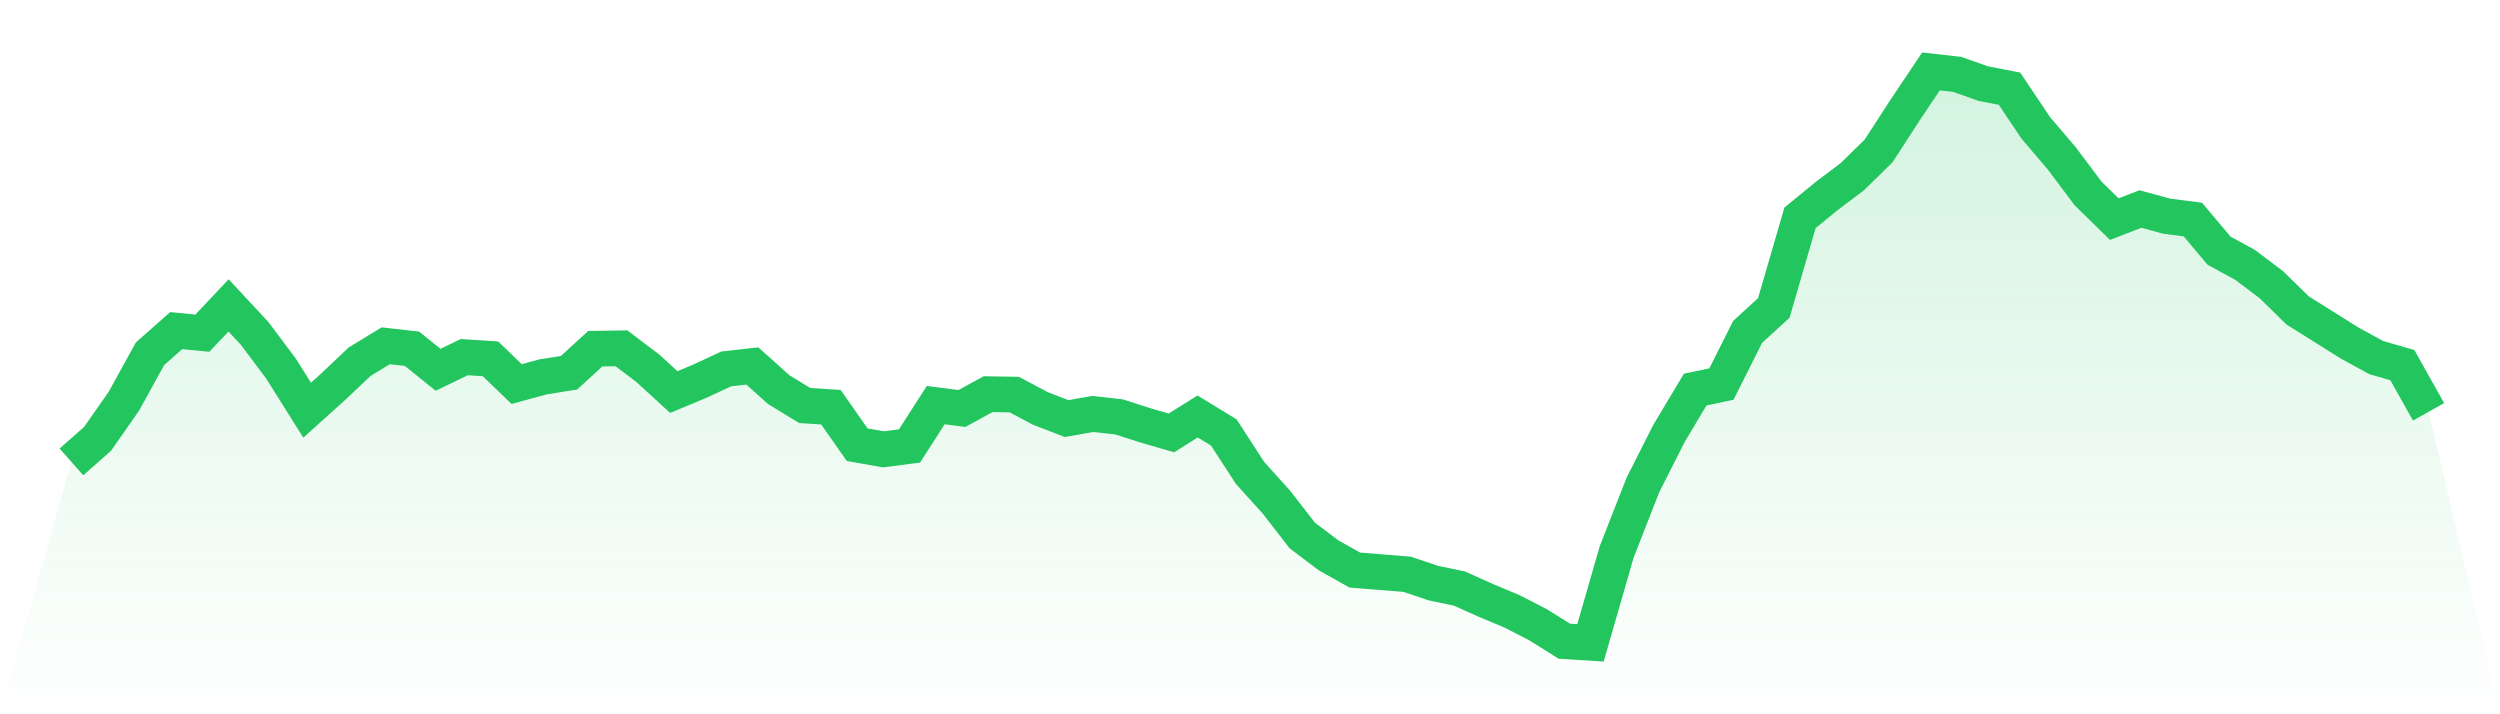
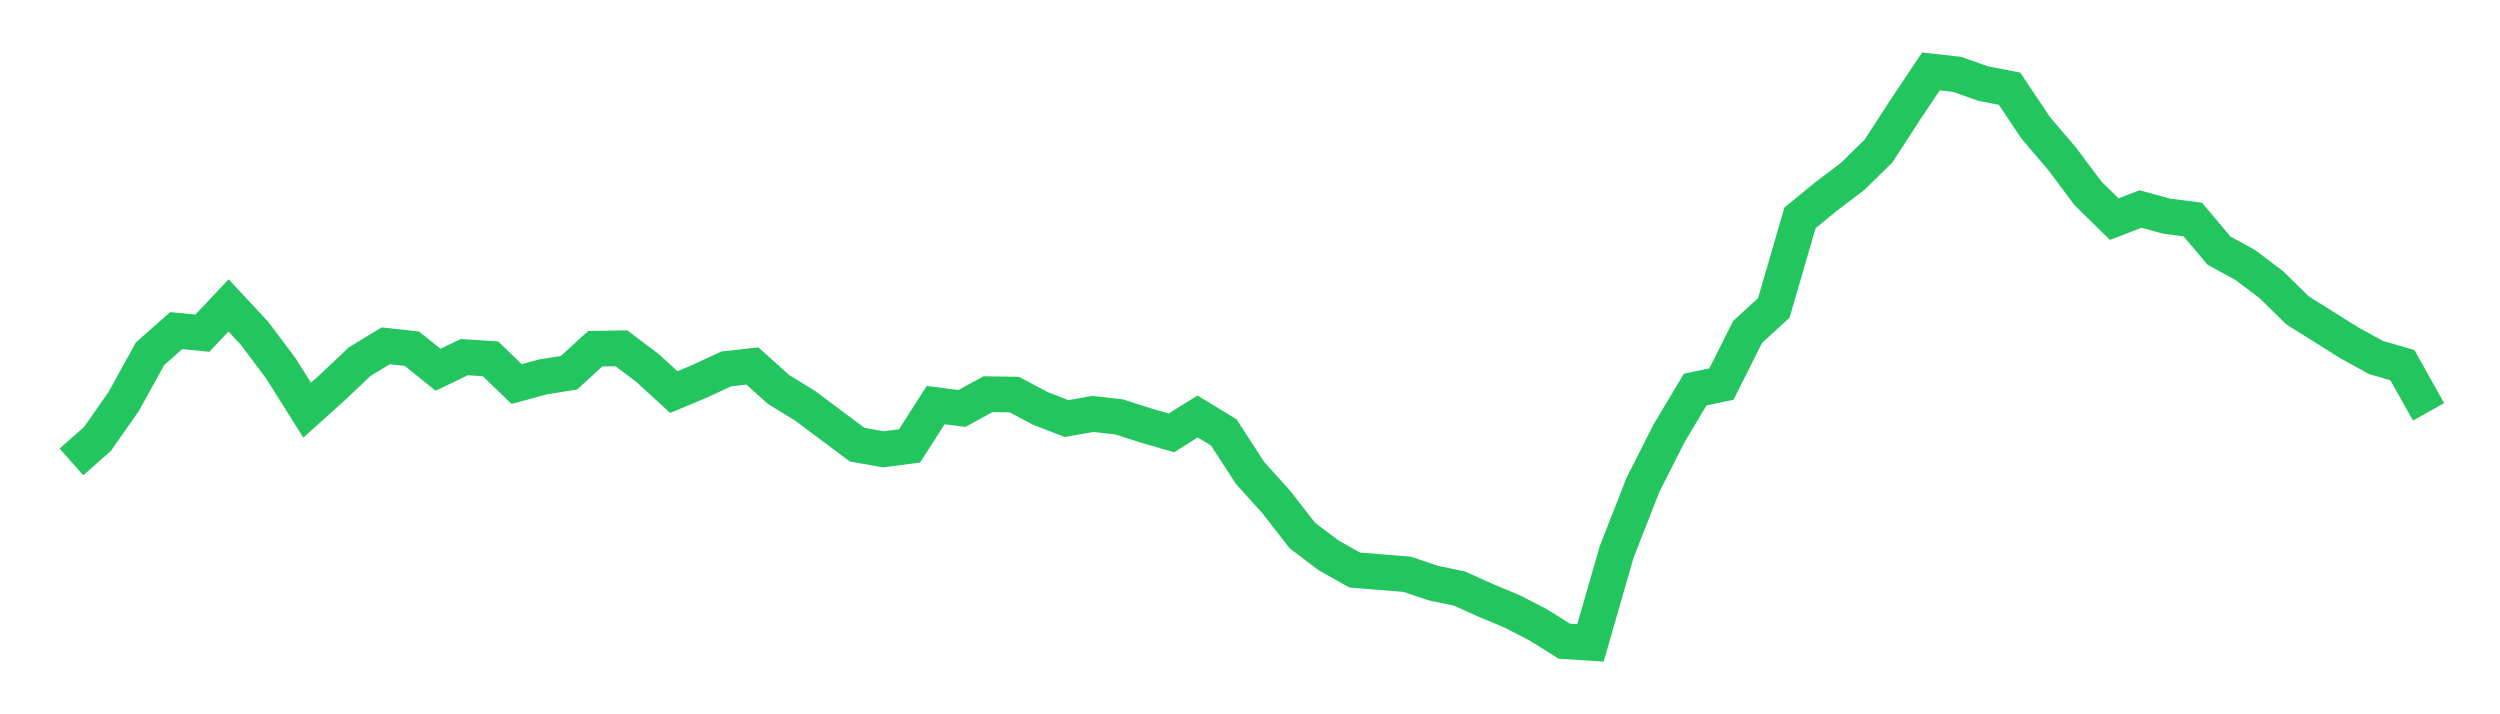
<svg xmlns="http://www.w3.org/2000/svg" viewBox="0 0 140 40">
  <defs>
    <linearGradient id="gradient" x1="0" x2="0" y1="0" y2="1">
      <stop offset="0%" stop-color="#22c55e" stop-opacity="0.2" />
      <stop offset="100%" stop-color="#22c55e" stop-opacity="0" />
    </linearGradient>
  </defs>
-   <path d="M4,25.867 L4,25.867 L5.467,24.571 L6.933,22.474 L8.4,19.811 L9.867,18.515 L11.333,18.657 L12.8,17.102 L14.267,18.68 L15.733,20.636 L17.2,22.969 L18.667,21.649 L20.133,20.259 L21.6,19.364 L23.067,19.529 L24.533,20.707 L26,20 L27.467,20.094 L28.933,21.508 L30.4,21.108 L31.867,20.872 L33.333,19.529 L34.8,19.505 L36.267,20.613 L37.733,21.956 L39.2,21.343 L40.667,20.66 L42.133,20.495 L43.6,21.814 L45.067,22.71 L46.533,22.804 L48,24.901 L49.467,25.161 L50.933,24.972 L52.4,22.686 L53.867,22.875 L55.333,22.074 L56.8,22.097 L58.267,22.875 L59.733,23.44 L61.2,23.181 L62.667,23.346 L64.133,23.817 L65.6,24.242 L67.067,23.323 L68.533,24.218 L70,26.48 L71.467,28.106 L72.933,29.991 L74.4,31.099 L75.867,31.923 L77.333,32.041 L78.8,32.159 L80.267,32.654 L81.733,32.96 L83.2,33.62 L84.667,34.233 L86.133,34.987 L87.6,35.906 L89.067,36 L90.533,30.91 L92,27.163 L93.467,24.265 L94.933,21.814 L96.4,21.508 L97.867,18.586 L99.333,17.243 L100.8,12.2 L102.267,10.999 L103.733,9.891 L105.2,8.454 L106.667,6.191 L108.133,4 L109.6,4.165 L111.067,4.683 L112.533,4.966 L114,7.158 L115.467,8.878 L116.933,10.834 L118.4,12.271 L119.867,11.705 L121.333,12.106 L122.8,12.295 L124.267,14.038 L125.733,14.839 L127.2,15.947 L128.667,17.384 L130.133,18.303 L131.6,19.222 L133.067,20.024 L134.533,20.448 L136,23.063 L140,40 L0,40 z" fill="url(#gradient)" />
-   <path d="M4,25.867 L4,25.867 L5.467,24.571 L6.933,22.474 L8.4,19.811 L9.867,18.515 L11.333,18.657 L12.8,17.102 L14.267,18.68 L15.733,20.636 L17.2,22.969 L18.667,21.649 L20.133,20.259 L21.6,19.364 L23.067,19.529 L24.533,20.707 L26,20 L27.467,20.094 L28.933,21.508 L30.4,21.108 L31.867,20.872 L33.333,19.529 L34.8,19.505 L36.267,20.613 L37.733,21.956 L39.2,21.343 L40.667,20.66 L42.133,20.495 L43.6,21.814 L45.067,22.71 L46.533,22.804 L48,24.901 L49.467,25.161 L50.933,24.972 L52.4,22.686 L53.867,22.875 L55.333,22.074 L56.8,22.097 L58.267,22.875 L59.733,23.44 L61.2,23.181 L62.667,23.346 L64.133,23.817 L65.6,24.242 L67.067,23.323 L68.533,24.218 L70,26.48 L71.467,28.106 L72.933,29.991 L74.4,31.099 L75.867,31.923 L77.333,32.041 L78.8,32.159 L80.267,32.654 L81.733,32.96 L83.2,33.62 L84.667,34.233 L86.133,34.987 L87.6,35.906 L89.067,36 L90.533,30.91 L92,27.163 L93.467,24.265 L94.933,21.814 L96.4,21.508 L97.867,18.586 L99.333,17.243 L100.8,12.2 L102.267,10.999 L103.733,9.891 L105.2,8.454 L106.667,6.191 L108.133,4 L109.6,4.165 L111.067,4.683 L112.533,4.966 L114,7.158 L115.467,8.878 L116.933,10.834 L118.4,12.271 L119.867,11.705 L121.333,12.106 L122.8,12.295 L124.267,14.038 L125.733,14.839 L127.2,15.947 L128.667,17.384 L130.133,18.303 L131.6,19.222 L133.067,20.024 L134.533,20.448 L136,23.063" fill="none" stroke="#22c55e" stroke-width="2" />
+   <path d="M4,25.867 L4,25.867 L5.467,24.571 L6.933,22.474 L8.4,19.811 L9.867,18.515 L11.333,18.657 L12.8,17.102 L14.267,18.68 L15.733,20.636 L17.2,22.969 L18.667,21.649 L20.133,20.259 L21.6,19.364 L23.067,19.529 L24.533,20.707 L26,20 L27.467,20.094 L28.933,21.508 L30.4,21.108 L31.867,20.872 L33.333,19.529 L34.8,19.505 L36.267,20.613 L37.733,21.956 L39.2,21.343 L40.667,20.66 L42.133,20.495 L43.6,21.814 L45.067,22.71 L48,24.901 L49.467,25.161 L50.933,24.972 L52.4,22.686 L53.867,22.875 L55.333,22.074 L56.8,22.097 L58.267,22.875 L59.733,23.44 L61.2,23.181 L62.667,23.346 L64.133,23.817 L65.6,24.242 L67.067,23.323 L68.533,24.218 L70,26.48 L71.467,28.106 L72.933,29.991 L74.4,31.099 L75.867,31.923 L77.333,32.041 L78.8,32.159 L80.267,32.654 L81.733,32.96 L83.2,33.62 L84.667,34.233 L86.133,34.987 L87.6,35.906 L89.067,36 L90.533,30.91 L92,27.163 L93.467,24.265 L94.933,21.814 L96.4,21.508 L97.867,18.586 L99.333,17.243 L100.8,12.2 L102.267,10.999 L103.733,9.891 L105.2,8.454 L106.667,6.191 L108.133,4 L109.6,4.165 L111.067,4.683 L112.533,4.966 L114,7.158 L115.467,8.878 L116.933,10.834 L118.4,12.271 L119.867,11.705 L121.333,12.106 L122.8,12.295 L124.267,14.038 L125.733,14.839 L127.2,15.947 L128.667,17.384 L130.133,18.303 L131.6,19.222 L133.067,20.024 L134.533,20.448 L136,23.063" fill="none" stroke="#22c55e" stroke-width="2" />
</svg>